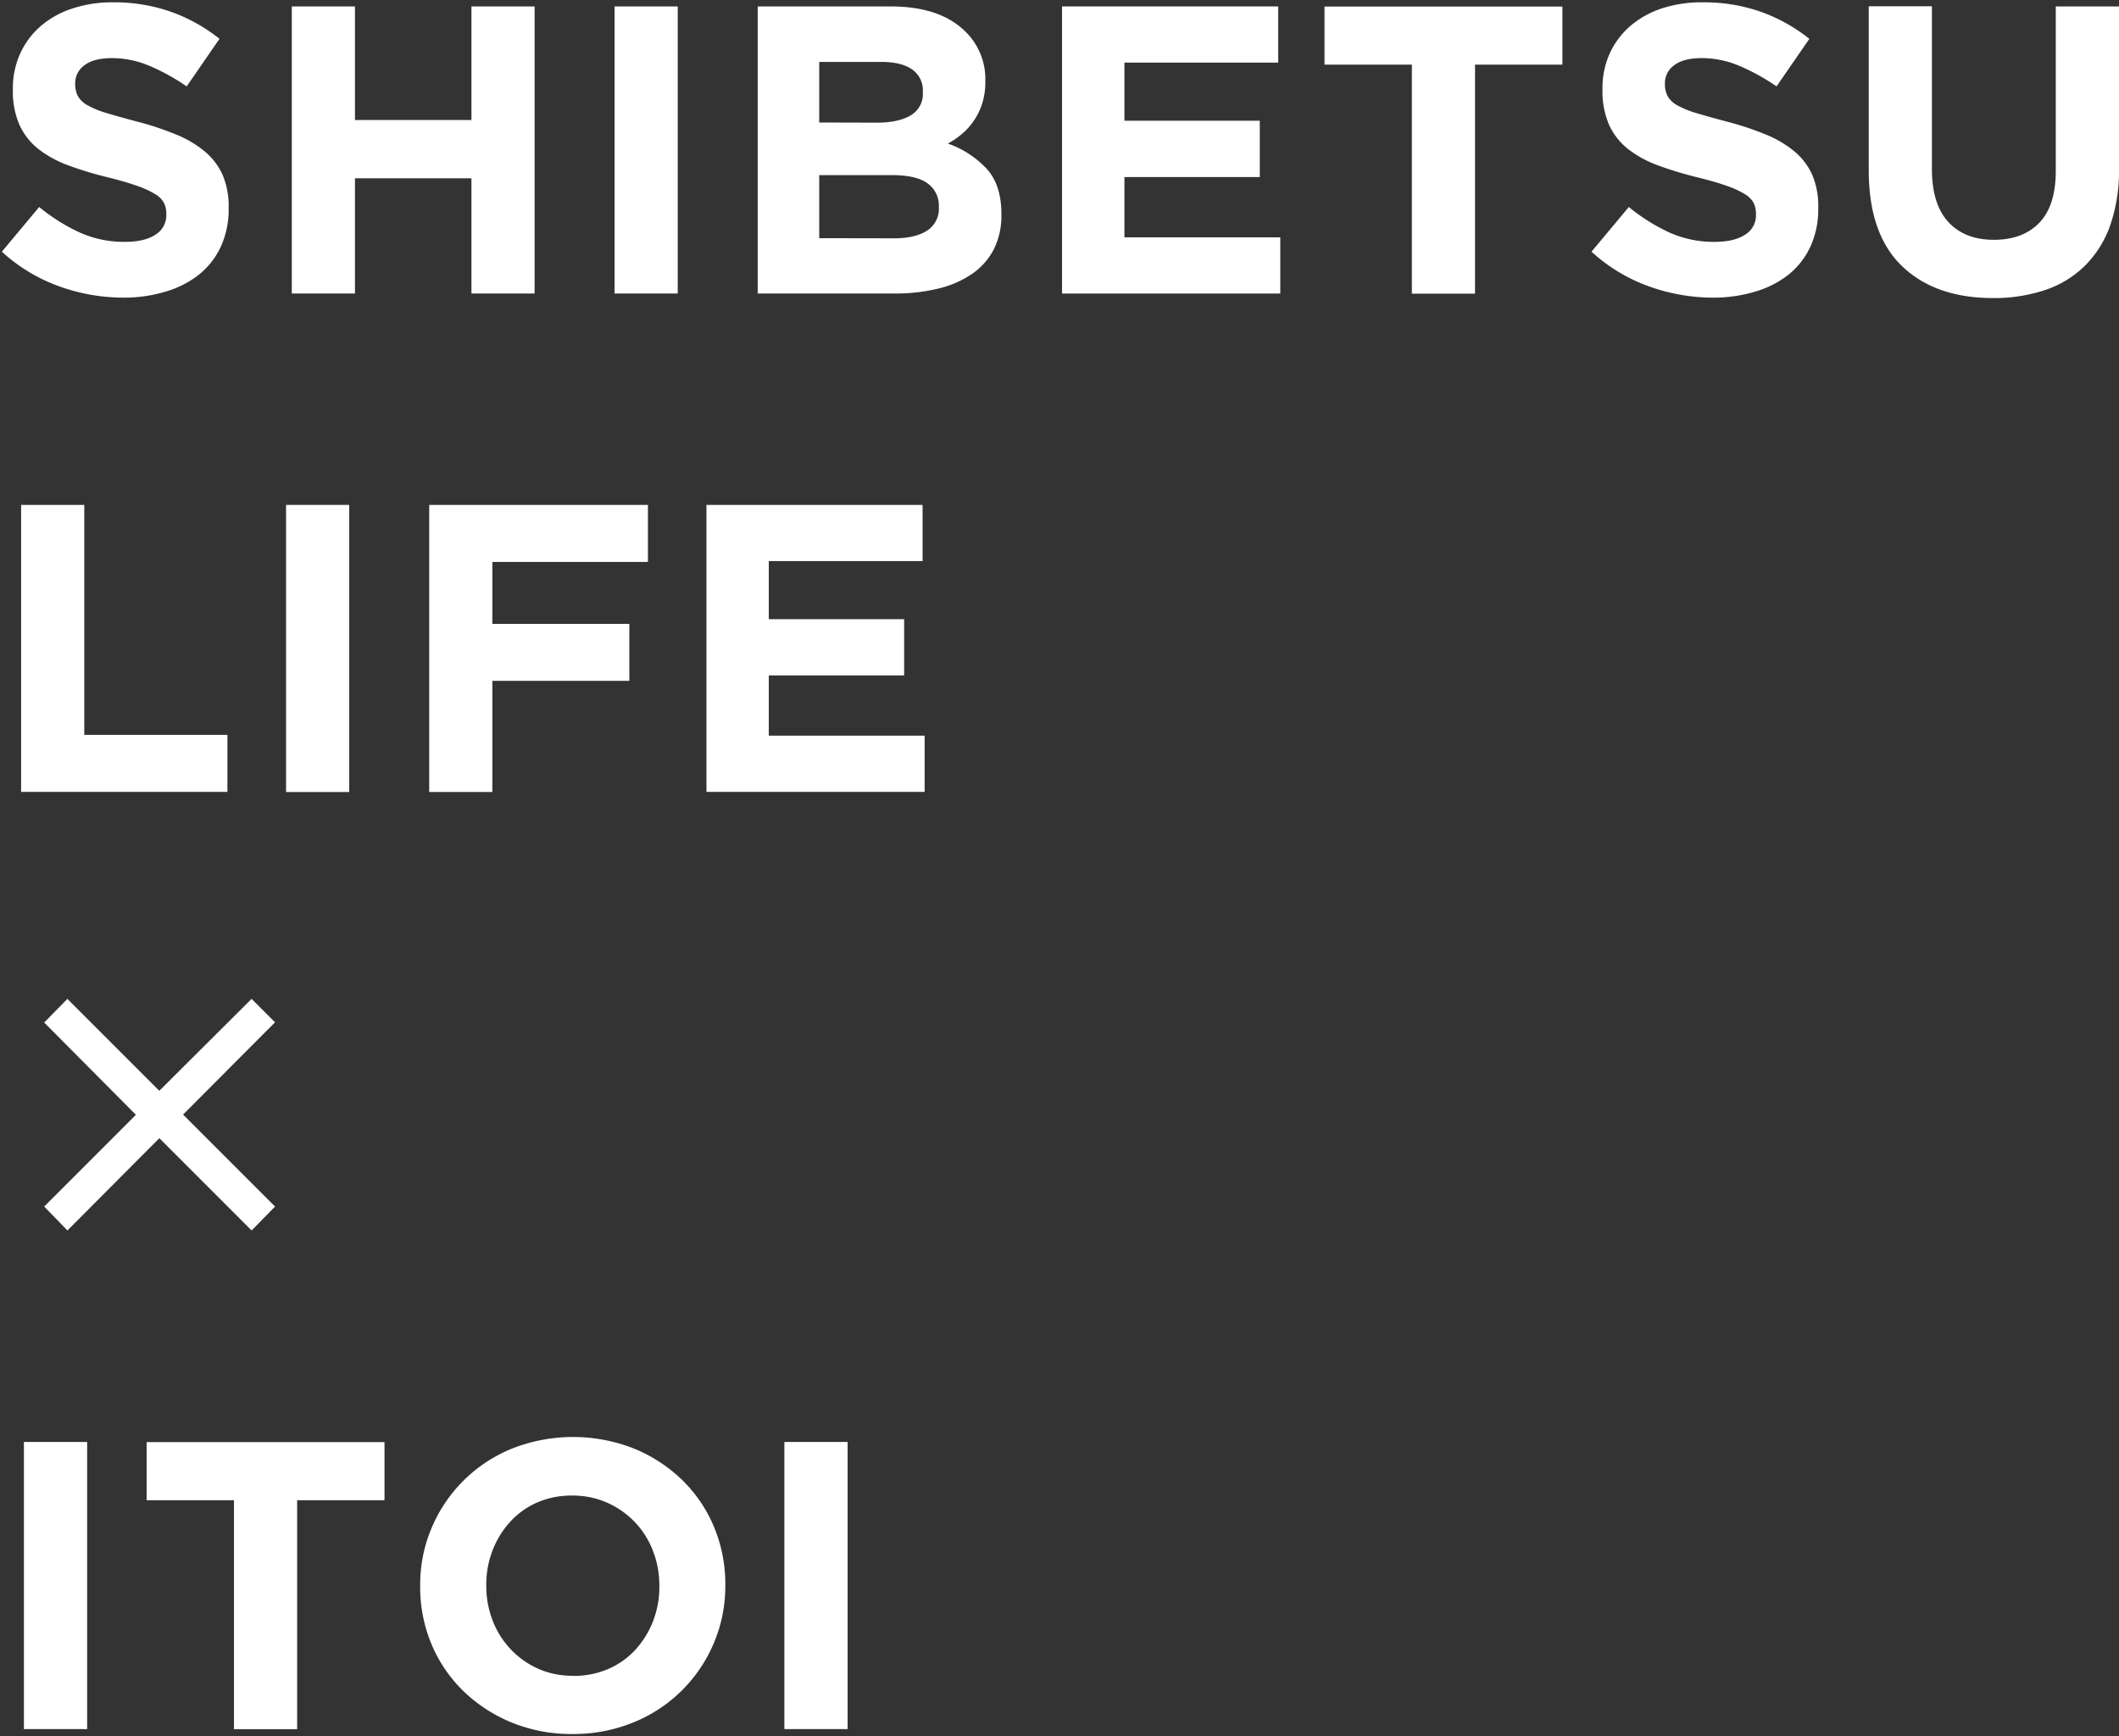
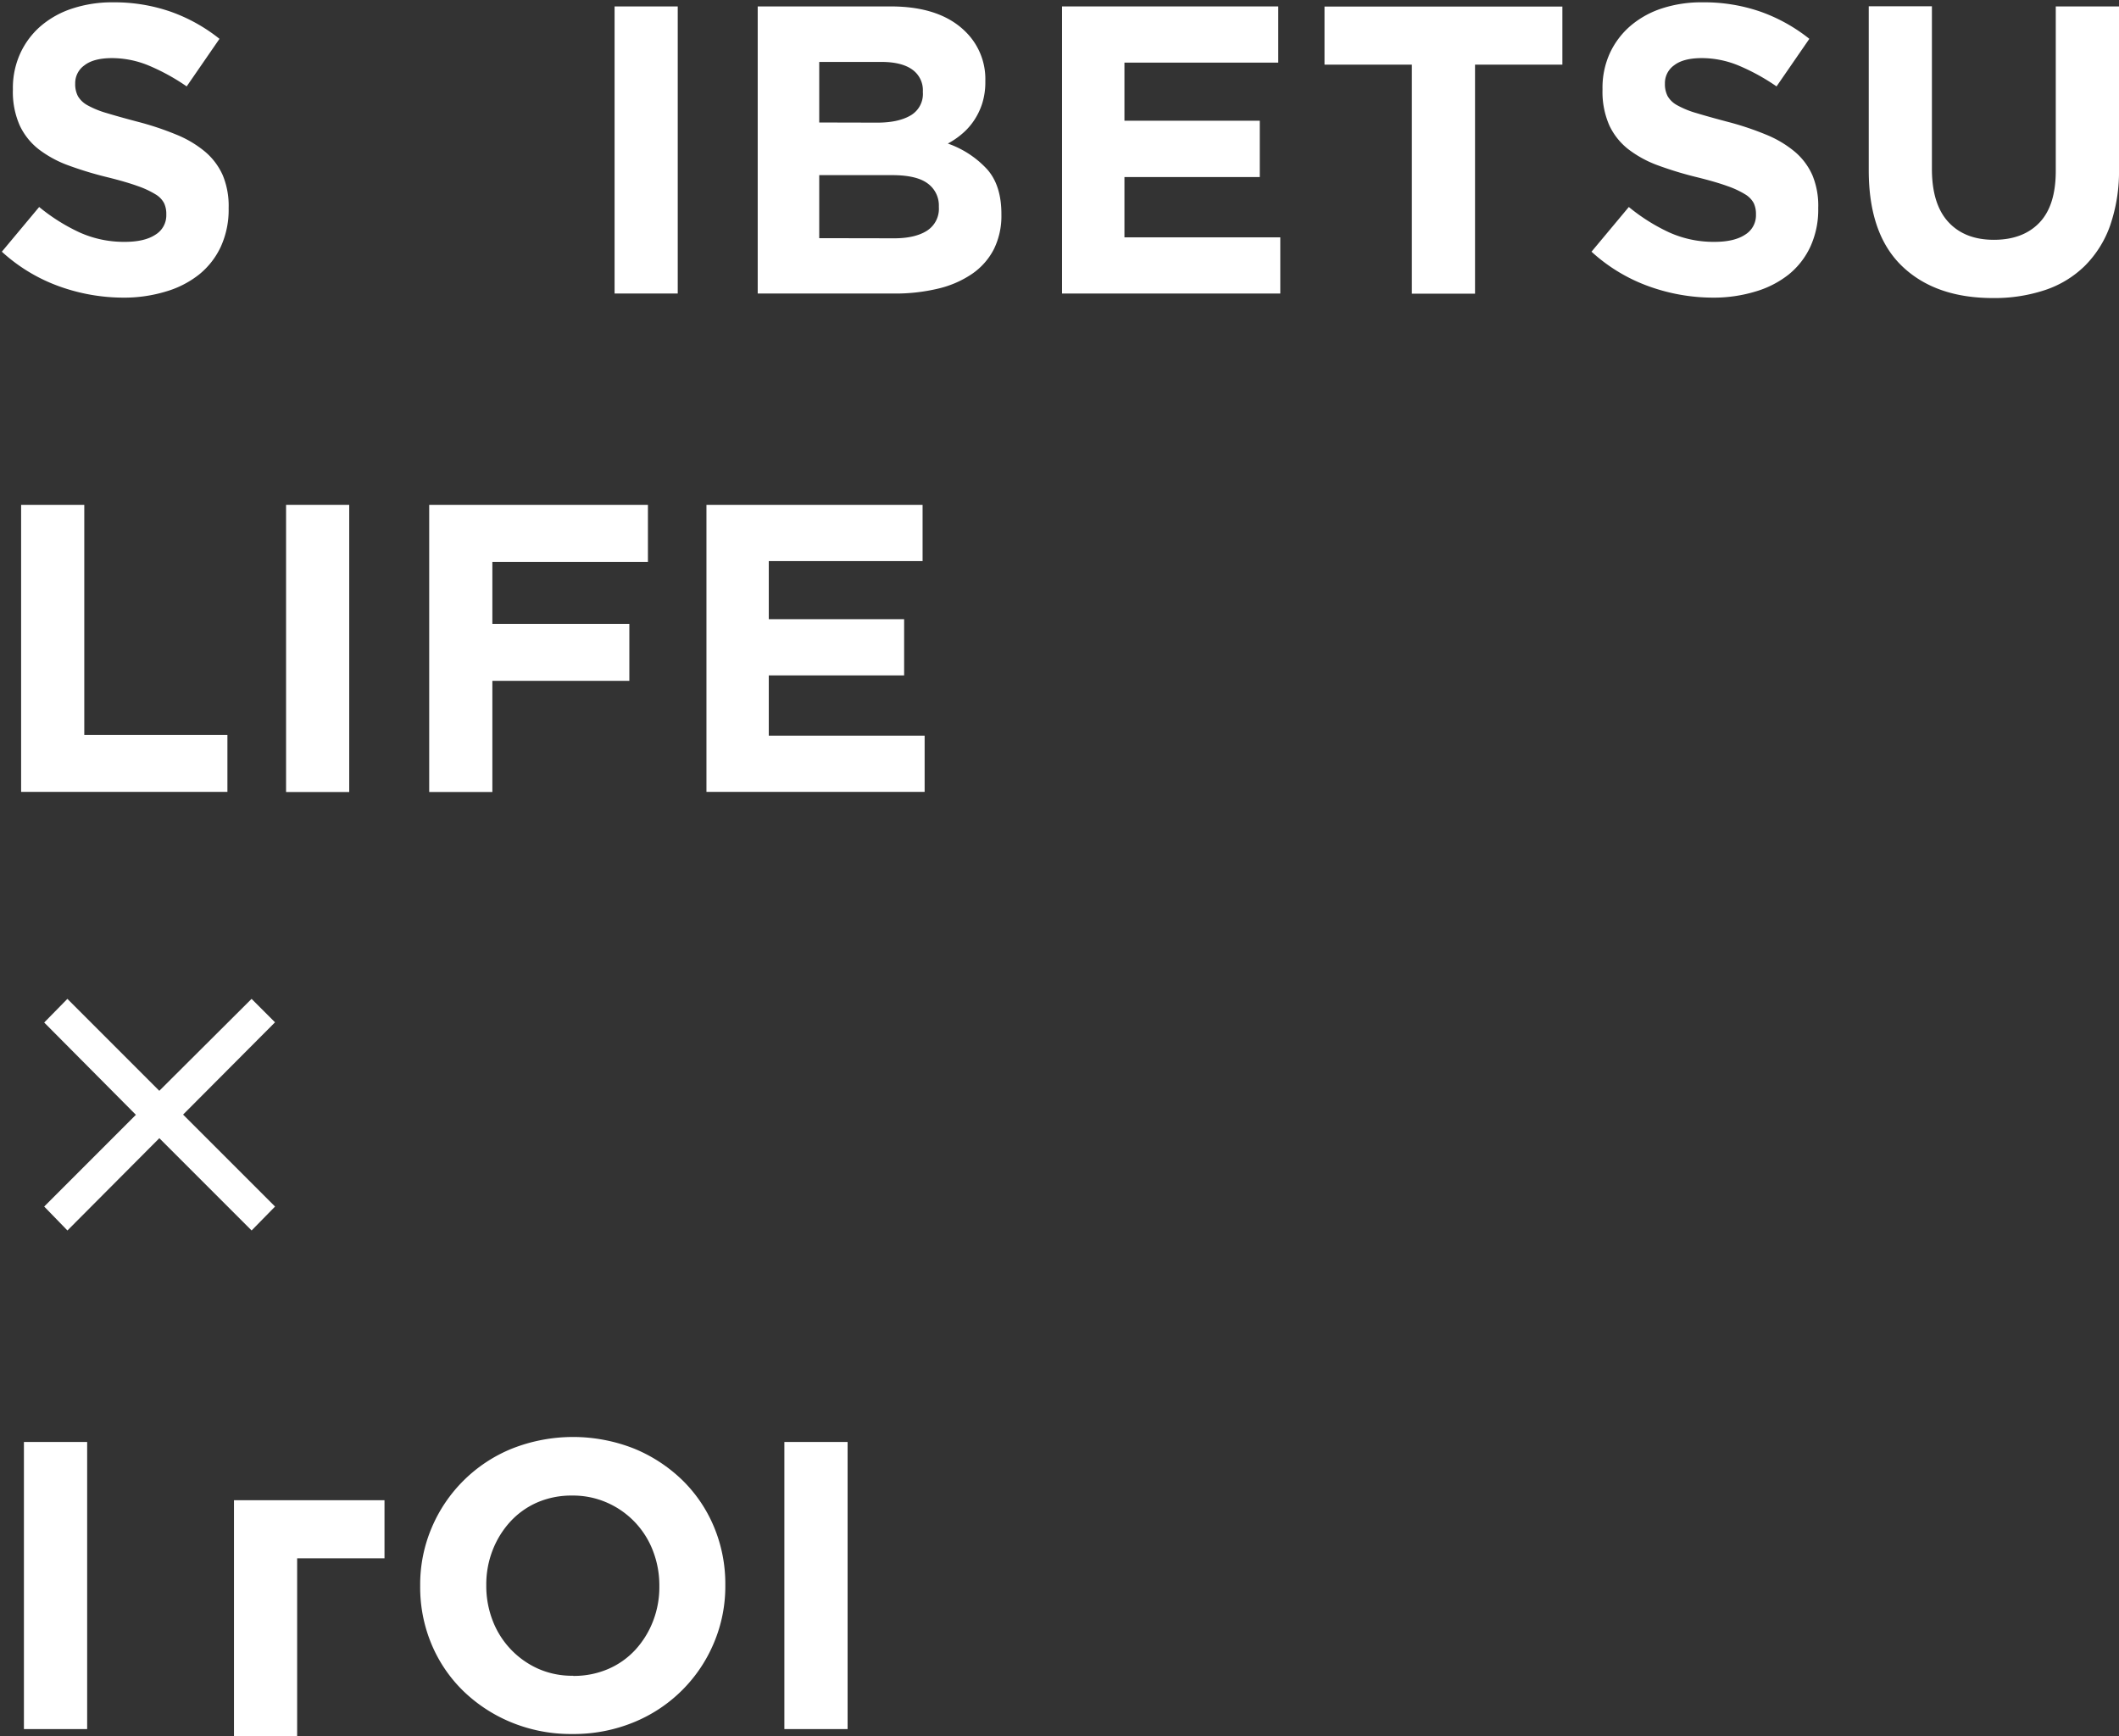
<svg xmlns="http://www.w3.org/2000/svg" viewBox="0 0 620 508">
  <rect x="0" y="0" width="620" height="508" fill="#333333" stroke="none" />
  <defs>
    <style>.cls-1{fill:#fff;}</style>
  </defs>
  <title>mv-title-sp</title>
  <g id="header">
    <path class="cls-1" d="M36.18,87.08a55.63,55.63,0,0,1-18.84-3.3A49.86,49.86,0,0,1,.54,73.64L11.46,60.56A54.83,54.83,0,0,0,23.28,68a31.61,31.61,0,0,0,13.26,2.76q5.76,0,8.94-2.1a6.61,6.61,0,0,0,3.18-5.82V62.6A7.29,7.29,0,0,0,48,59.42a6.63,6.63,0,0,0-2.53-2.58,26.24,26.24,0,0,0-5.17-2.4c-2.21-.8-5.07-1.64-8.6-2.52a105.2,105.2,0,0,1-11.55-3.48,32.66,32.66,0,0,1-8.79-4.74,19.2,19.2,0,0,1-5.59-7,24.27,24.27,0,0,1-2-10.44V26A24.36,24.36,0,0,1,5.93,15.62a23.53,23.53,0,0,1,6-8A27,27,0,0,1,21.2,2.48,37.21,37.21,0,0,1,33.06.68,50.23,50.23,0,0,1,50,3.44a49.22,49.22,0,0,1,14.22,7.92l-9.6,13.92a60.85,60.85,0,0,0-11-6.06A28.21,28.21,0,0,0,32.82,17q-5.4,0-8.1,2.1A6.38,6.38,0,0,0,22,24.32v.24a7.58,7.58,0,0,0,.78,3.54,7.19,7.19,0,0,0,2.83,2.7,26.76,26.76,0,0,0,5.6,2.28q3.54,1.08,9,2.52a86,86,0,0,1,11.37,3.78,31.6,31.6,0,0,1,8.42,5,19.27,19.27,0,0,1,5.18,6.9A23.46,23.46,0,0,1,66.9,60.8V61a26,26,0,0,1-2.26,11.1,22.8,22.8,0,0,1-6.32,8.16,28.45,28.45,0,0,1-9.68,5A42,42,0,0,1,36.18,87.08Z" />
-     <path class="cls-1" d="M85.38,1.88h18.48V35.12h34.08V1.88h18.48v84H137.94V52.16H103.86V85.88H85.38Z" />
    <path class="cls-1" d="M179.82,1.88H198.3v84H179.82Z" />
    <path class="cls-1" d="M221.7,1.88h38.93q14.49,0,21.92,7.44A19.38,19.38,0,0,1,288.3,23.6v.24a20.83,20.83,0,0,1-.89,6.36,19.78,19.78,0,0,1-2.39,5,18.74,18.74,0,0,1-3.46,3.9A23.22,23.22,0,0,1,277.33,42a28.31,28.31,0,0,1,11.47,7.5Q293,54.2,293,62.6v.24a21.89,21.89,0,0,1-2.21,10.08,19.59,19.59,0,0,1-6.36,7.2,29.61,29.61,0,0,1-9.94,4.32,53.5,53.5,0,0,1-12.88,1.44H221.7Zm35,34q6.12,0,9.72-2.1a7.25,7.25,0,0,0,3.6-6.78v-.24a7.39,7.39,0,0,0-3.12-6.42q-3.12-2.22-9-2.22H239.7V35.84Zm4.92,33.84q6.12,0,9.6-2.22a7.6,7.6,0,0,0,3.48-6.9v-.24a7.92,7.92,0,0,0-3.24-6.66q-3.24-2.46-10.44-2.46H239.7V69.68Z" />
    <path class="cls-1" d="M310.74,1.88H374V18.32H329v17h39.6V51.8H329V69.44h45.6V85.88H310.74Z" />
    <path class="cls-1" d="M413.1,18.92H387.54v-17h69.6v17H431.58v67H413.1Z" />
    <path class="cls-1" d="M501.3,87.08a55.63,55.63,0,0,1-18.84-3.3,49.86,49.86,0,0,1-16.8-10.14l10.92-13.08A54.83,54.83,0,0,0,488.4,68a31.61,31.61,0,0,0,13.26,2.76q5.76,0,8.94-2.1a6.61,6.61,0,0,0,3.18-5.82V62.6a7.29,7.29,0,0,0-.66-3.18,6.78,6.78,0,0,0-2.53-2.58,26.52,26.52,0,0,0-5.17-2.4q-3.32-1.2-8.61-2.52a105.2,105.2,0,0,1-11.55-3.48,32.59,32.59,0,0,1-8.78-4.74,19.22,19.22,0,0,1-5.6-7,24.43,24.43,0,0,1-2-10.44V26A24.36,24.36,0,0,1,471,15.62a23.66,23.66,0,0,1,6-8,27.09,27.09,0,0,1,9.26-5.16A37.17,37.17,0,0,1,498.18.68a50.23,50.23,0,0,1,17,2.76,49.22,49.22,0,0,1,14.22,7.92l-9.6,13.92a60.85,60.85,0,0,0-11-6.06A28.21,28.21,0,0,0,497.94,17q-5.4,0-8.1,2.1a6.38,6.38,0,0,0-2.7,5.22v.24a7.58,7.58,0,0,0,.78,3.54,7.05,7.05,0,0,0,2.83,2.7,26.65,26.65,0,0,0,5.59,2.28q3.56,1.08,9,2.52a86,86,0,0,1,11.37,3.78,31.76,31.76,0,0,1,8.42,5,19.13,19.13,0,0,1,5.17,6.9A23.29,23.29,0,0,1,532,60.8V61a26,26,0,0,1-2.27,11.1,22.78,22.78,0,0,1-6.31,8.16,28.54,28.54,0,0,1-9.68,5A42,42,0,0,1,501.3,87.08Z" />
    <path class="cls-1" d="M583.14,87.2q-16.92,0-26.64-9.36t-9.72-28v-48h18.48V49.4q0,10.32,4.8,15.54t13.32,5.22q8.52,0,13.32-5T601.5,50V1.88H620v47.4A48.72,48.72,0,0,1,617.4,66,31.46,31.46,0,0,1,610,77.78a30.22,30.22,0,0,1-11.64,7.08A46.87,46.87,0,0,1,583.14,87.2Z" />
    <path class="cls-1" d="M6.18,147.72H24.66V215H66.54v16.68H6.18Z" />
    <path class="cls-1" d="M83.7,147.72h18.48v84H83.7Z" />
    <path class="cls-1" d="M125.58,147.72h64V164.4H144.06v18.12h40.08V199.2H144.06v32.52H125.58Z" />
    <path class="cls-1" d="M206.7,147.72h63.24v16.44h-45v17h39.6v16.44h-39.6v17.64h45.6v16.44H206.7Z" />
    <path class="cls-1" d="M19.72,292.24l26.89,26.9,27-26.9,6.86,6.86-26.9,27L80.48,353l-6.86,7-27-27-26.89,27-6.8-7,26.83-26.84-26.83-27Z" />
    <path class="cls-1" d="M7,421.88H25.5v84H7Z" />
-     <path class="cls-1" d="M68.46,438.92H42.9v-17h69.6v17H86.94v67H68.46Z" />
+     <path class="cls-1" d="M68.46,438.92H42.9h69.6v17H86.94v67H68.46Z" />
    <path class="cls-1" d="M167.46,507.32a45.8,45.8,0,0,1-17.88-3.42,44.46,44.46,0,0,1-14.1-9.24A41.34,41.34,0,0,1,126.24,481a43.11,43.11,0,0,1-3.3-16.86v-.24A42.44,42.44,0,0,1,126.3,447a43,43,0,0,1,23.46-23.16,48.61,48.61,0,0,1,35.82,0,44.46,44.46,0,0,1,14.1,9.24,41.34,41.34,0,0,1,9.24,13.68,43.11,43.11,0,0,1,3.3,16.86v.24a42.44,42.44,0,0,1-3.36,16.86A43,43,0,0,1,185.4,503.9,46.24,46.24,0,0,1,167.46,507.32Zm.24-17a25.25,25.25,0,0,0,10.2-2,23.32,23.32,0,0,0,8-5.64,26.59,26.59,0,0,0,5.16-8.34,27.51,27.51,0,0,0,1.86-10.14v-.24a28,28,0,0,0-1.86-10.2,25.17,25.17,0,0,0-13.38-14.1,24.63,24.63,0,0,0-10.2-2.1,25.13,25.13,0,0,0-10.26,2,23.46,23.46,0,0,0-7.92,5.64,26.59,26.59,0,0,0-5.16,8.34,27.51,27.51,0,0,0-1.86,10.14v.24a28,28,0,0,0,1.86,10.2,25.33,25.33,0,0,0,13.32,14.1A24.51,24.51,0,0,0,167.7,490.28Z" />
    <path class="cls-1" d="M229.5,421.88H248v84H229.5Z" />
  </g>
</svg>